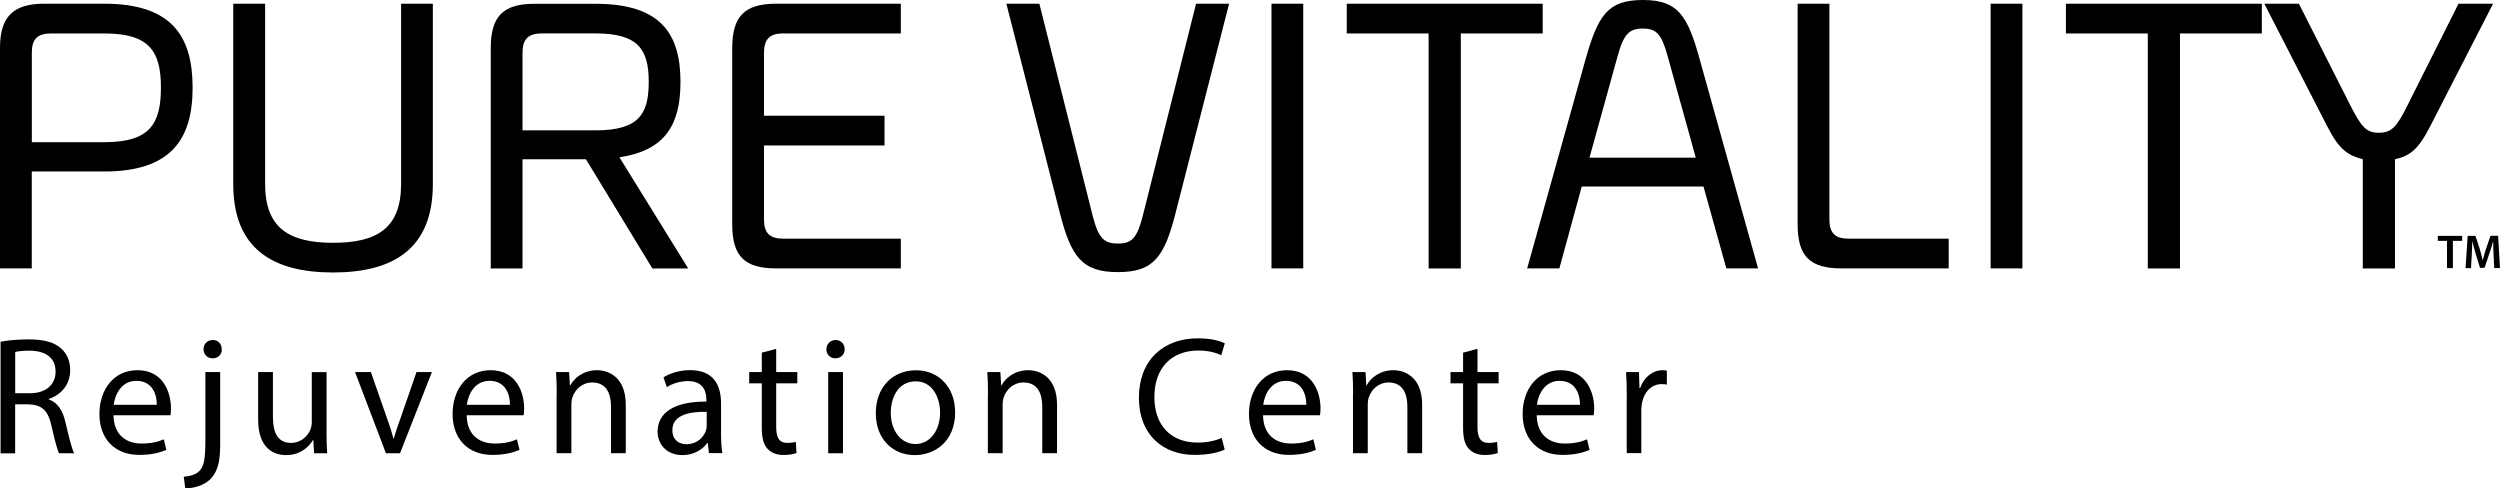
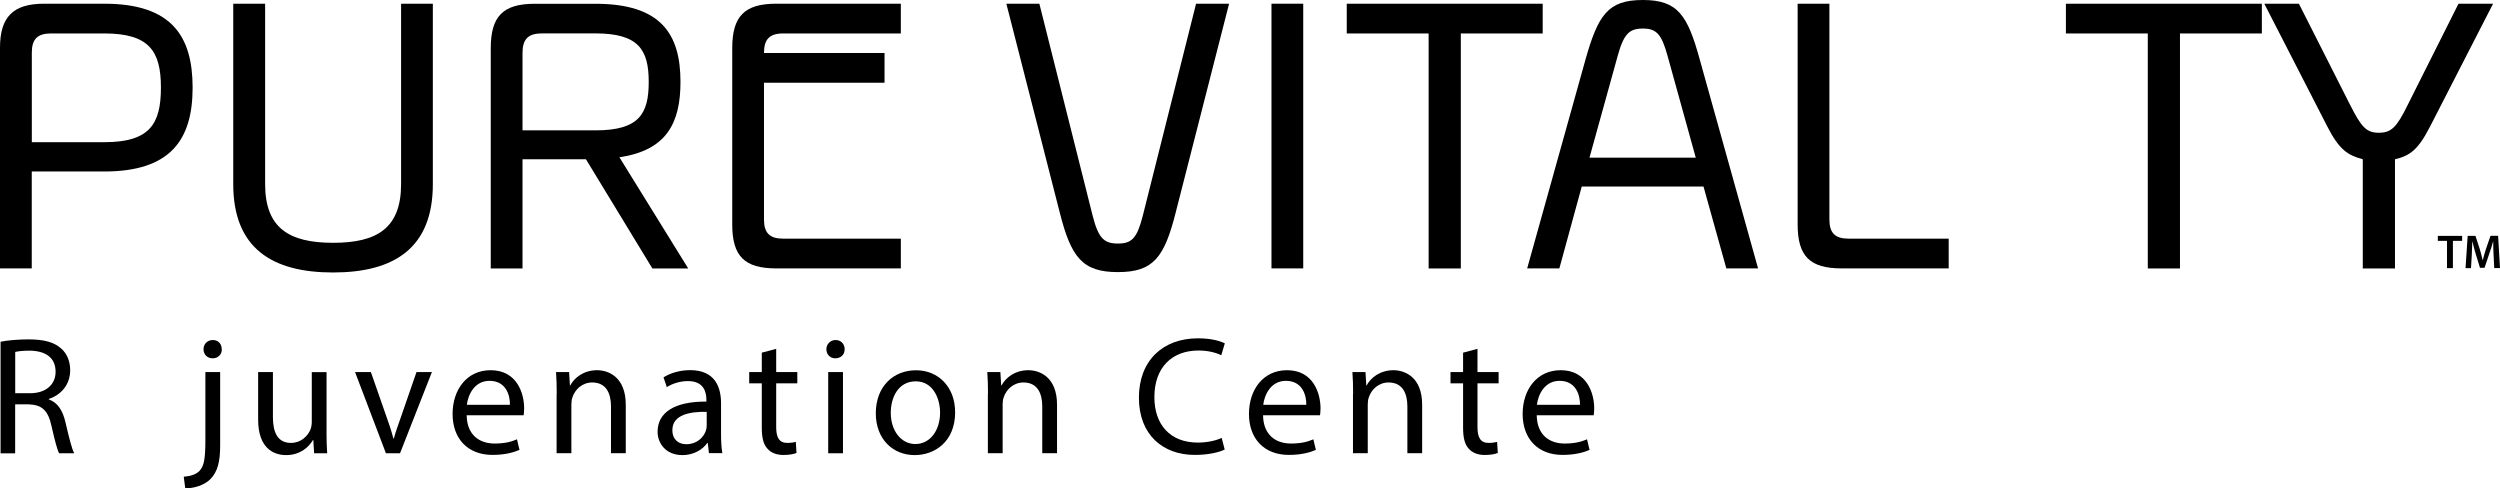
<svg xmlns="http://www.w3.org/2000/svg" id="Layer_1" width="397.55" height="77.66" viewBox="0 0 397.55 77.66">
  <defs>
    <style>.cls-1{fill:#000;stroke-width:0px;}</style>
  </defs>
  <path class="cls-1" d="M.1,54.34c1.17-.24,2.85-.37,4.45-.37,2.48,0,4.08.45,5.2,1.47.91.8,1.41,2.03,1.41,3.41,0,2.37-1.49,3.95-3.39,4.59v.08c1.39.48,2.21,1.76,2.64,3.63.59,2.51,1.01,4.24,1.39,4.93h-2.4c-.29-.51-.69-2.05-1.2-4.29-.53-2.48-1.49-3.41-3.6-3.49h-2.19v7.79H.09v-17.74h.01ZM2.42,62.53h2.37c2.48,0,4.05-1.36,4.05-3.41,0-2.32-1.68-3.33-4.13-3.36-1.12,0-1.92.11-2.29.21,0,0,0,6.56,0,6.56Z" />
-   <path class="cls-1" d="M18.05,66.05c.05,3.17,2.08,4.48,4.43,4.48,1.68,0,2.69-.29,3.57-.67l.4,1.68c-.83.37-2.24.8-4.29.8-3.97,0-6.35-2.61-6.35-6.51s2.29-6.96,6.05-6.96c4.21,0,5.33,3.71,5.33,6.08,0,.48-.05.85-.08,1.09h-9.07,0ZM24.93,64.37c.03-1.49-.61-3.81-3.25-3.81-2.37,0-3.41,2.19-3.6,3.81h6.85Z" />
  <path class="cls-1" d="M29.22,75.81c1.07-.08,2-.37,2.56-.99.64-.75.88-1.76.88-4.85v-10.8h2.35v11.71c0,2.51-.4,4.13-1.55,5.31-1.04,1.04-2.75,1.47-4,1.47l-.24-1.84h0ZM35.27,55.54c.03.77-.53,1.44-1.47,1.44-.88,0-1.44-.67-1.44-1.44,0-.83.61-1.47,1.49-1.47s1.41.64,1.41,1.47h.01Z" />
  <path class="cls-1" d="M51.92,68.56c0,1.33.03,2.51.11,3.52h-2.08l-.13-2.11h-.05c-.61,1.04-1.97,2.4-4.27,2.4-2.03,0-4.45-1.12-4.45-5.65v-7.55h2.35v7.15c0,2.45.75,4.11,2.88,4.11,1.57,0,2.67-1.09,3.09-2.13.13-.35.21-.77.21-1.2v-7.92h2.35v9.39h-.01Z" />
  <path class="cls-1" d="M58.98,59.17l2.53,7.25c.43,1.17.77,2.24,1.04,3.31h.08c.29-1.07.67-2.13,1.09-3.31l2.51-7.25h2.45l-5.07,12.91h-2.24l-4.91-12.91h2.52Z" />
  <path class="cls-1" d="M74.21,66.05c.05,3.17,2.08,4.48,4.43,4.48,1.68,0,2.69-.29,3.57-.67l.4,1.68c-.83.37-2.24.8-4.29.8-3.97,0-6.35-2.61-6.35-6.51s2.29-6.96,6.05-6.96c4.21,0,5.33,3.71,5.33,6.08,0,.48-.05.85-.08,1.09h-9.07.01ZM81.09,64.37c.03-1.49-.61-3.81-3.25-3.81-2.37,0-3.41,2.19-3.6,3.81h6.85Z" />
  <path class="cls-1" d="M88.53,62.66c0-1.33-.03-2.43-.11-3.49h2.08l.13,2.13h.05c.64-1.23,2.13-2.43,4.27-2.43,1.79,0,4.56,1.07,4.56,5.49v7.71h-2.35v-7.44c0-2.08-.77-3.81-2.99-3.81-1.55,0-2.75,1.09-3.15,2.4-.11.29-.16.69-.16,1.09v7.76h-2.35v-9.42h.02Z" />
  <path class="cls-1" d="M112.74,72.08l-.19-1.63h-.08c-.72,1.01-2.11,1.92-3.95,1.92-2.61,0-3.95-1.84-3.95-3.71,0-3.12,2.77-4.83,7.76-4.8v-.27c0-1.07-.29-2.99-2.93-2.99-1.2,0-2.45.37-3.36.96l-.53-1.55c1.07-.69,2.61-1.15,4.24-1.15,3.95,0,4.91,2.69,4.91,5.28v4.83c0,1.12.05,2.21.21,3.09h-2.13v.02ZM112.39,65.49c-2.56-.05-5.47.4-5.47,2.91,0,1.52,1.01,2.24,2.21,2.24,1.68,0,2.75-1.07,3.12-2.16.08-.24.13-.51.13-.75v-2.24h0Z" />
  <path class="cls-1" d="M123.43,55.46v3.71h3.36v1.79h-3.36v6.96c0,1.6.45,2.51,1.76,2.51.61,0,1.07-.08,1.36-.16l.11,1.76c-.45.19-1.17.32-2.08.32-1.09,0-1.97-.35-2.53-.99-.67-.69-.91-1.84-.91-3.36v-7.04h-2v-1.79h2v-3.09l2.29-.61h0Z" />
  <path class="cls-1" d="M134.31,55.54c.03.8-.56,1.44-1.49,1.44-.83,0-1.41-.64-1.41-1.44s.61-1.47,1.47-1.47,1.44.64,1.44,1.47h0ZM131.7,72.08v-12.91h2.35v12.91h-2.35Z" />
  <path class="cls-1" d="M151.89,65.52c0,4.77-3.31,6.85-6.43,6.85-3.49,0-6.19-2.56-6.19-6.64,0-4.32,2.83-6.85,6.4-6.85s6.21,2.69,6.21,6.64h0ZM141.65,65.65c0,2.83,1.63,4.96,3.92,4.96s3.92-2.11,3.92-5.01c0-2.19-1.09-4.96-3.87-4.96s-3.97,2.56-3.97,5.01Z" />
  <path class="cls-1" d="M157.11,62.66c0-1.33-.03-2.43-.11-3.49h2.08l.13,2.13h.05c.64-1.23,2.13-2.43,4.27-2.43,1.79,0,4.56,1.07,4.56,5.49v7.71h-2.35v-7.44c0-2.08-.77-3.81-2.99-3.81-1.55,0-2.75,1.09-3.15,2.4-.11.29-.16.69-.16,1.09v7.76h-2.35v-9.42h.02Z" />
  <path class="cls-1" d="M194.74,71.49c-.85.43-2.56.85-4.75.85-5.07,0-8.88-3.2-8.88-9.1s3.81-9.44,9.39-9.44c2.24,0,3.65.48,4.27.8l-.56,1.89c-.88-.43-2.13-.75-3.63-.75-4.21,0-7.01,2.69-7.01,7.41,0,4.4,2.53,7.23,6.91,7.23,1.41,0,2.85-.29,3.79-.75l.48,1.84v.02Z" />
  <path class="cls-1" d="M200.85,66.05c.05,3.17,2.08,4.48,4.43,4.48,1.68,0,2.69-.29,3.57-.67l.4,1.68c-.83.37-2.24.8-4.29.8-3.97,0-6.35-2.61-6.35-6.51s2.29-6.96,6.05-6.96c4.21,0,5.33,3.71,5.33,6.08,0,.48-.05.85-.08,1.09h-9.07.01ZM207.73,64.37c.03-1.49-.61-3.81-3.25-3.81-2.37,0-3.41,2.19-3.6,3.81h6.85Z" />
  <path class="cls-1" d="M215.17,62.66c0-1.33-.03-2.43-.11-3.49h2.08l.13,2.13h.05c.64-1.23,2.13-2.43,4.27-2.43,1.79,0,4.56,1.07,4.56,5.49v7.71h-2.35v-7.44c0-2.08-.77-3.81-2.99-3.81-1.55,0-2.75,1.09-3.15,2.4-.11.29-.16.69-.16,1.09v7.76h-2.35v-9.42h.02Z" />
  <path class="cls-1" d="M234.95,55.46v3.71h3.36v1.79h-3.36v6.96c0,1.6.45,2.51,1.76,2.51.61,0,1.07-.08,1.36-.16l.11,1.76c-.45.19-1.17.32-2.08.32-1.09,0-1.97-.35-2.53-.99-.67-.69-.91-1.84-.91-3.36v-7.04h-2v-1.79h2v-3.09l2.29-.61h0Z" />
  <path class="cls-1" d="M244.37,66.05c.05,3.17,2.08,4.48,4.43,4.48,1.68,0,2.69-.29,3.57-.67l.4,1.68c-.83.37-2.24.8-4.29.8-3.97,0-6.35-2.61-6.35-6.51s2.29-6.96,6.05-6.96c4.21,0,5.33,3.71,5.33,6.08,0,.48-.05.85-.08,1.09h-9.07.01ZM251.25,64.37c.03-1.49-.61-3.81-3.25-3.81-2.37,0-3.41,2.19-3.6,3.81h6.86,0Z" />
-   <path class="cls-1" d="M258.69,63.2c0-1.52-.03-2.83-.11-4.03h2.05l.08,2.53h.11c.59-1.73,2-2.83,3.57-2.83.27,0,.45.03.67.08v2.21c-.24-.05-.48-.08-.8-.08-1.65,0-2.83,1.25-3.15,3.01-.05.32-.11.69-.11,1.09v6.88h-2.32v-8.88.02Z" />
  <path class="cls-1" d="M16.58.59c10.62,0,14.05,5.05,14.05,13.34s-3.5,13.34-14.05,13.34H5.05v15.41H0V7.58C0,2.72,2.07.59,6.99.59h9.59ZM8.1,5.32c-2.14,0-3.04.91-3.04,3.04v14.25h11.53c7.19,0,9-2.85,9-8.68s-1.88-8.61-9-8.61h-8.49Z" />
  <path class="cls-1" d="M37.11.59h5.05v28.69c0,6.99,3.82,9.33,10.81,9.33s10.81-2.33,10.81-9.33V.59h5.05v28.69c0,10.23-6.22,14.05-15.87,14.05s-15.87-3.82-15.87-14.05V.59h.02Z" />
  <path class="cls-1" d="M93.19,25.33h-10.1v17.36h-5.05V7.66c0-5.05,1.94-7.06,6.99-7.06h9.65c10.43,0,13.53,4.79,13.53,12.43,0,6.61-2.27,10.88-9.71,11.98l10.94,17.68h-5.7l-10.56-17.36h.01ZM86.13,5.32c-2.14,0-3.04.91-3.04,3.11v12.3h11.59c6.93,0,8.48-2.59,8.48-7.71s-1.62-7.71-8.48-7.71h-8.55Z" />
-   <path class="cls-1" d="M121.49,34.91c0,2.14.91,3.04,3.04,3.04h18.72v4.73h-19.82c-5.05,0-6.99-1.94-6.99-6.99V7.65c0-5.05,1.94-7.06,6.99-7.06h19.82v4.73h-18.72c-2.14,0-3.04.91-3.04,3.11v9.97h19.17v4.73h-19.17v11.79h0Z" />
+   <path class="cls-1" d="M121.49,34.91c0,2.14.91,3.04,3.04,3.04h18.72v4.73h-19.82c-5.05,0-6.99-1.94-6.99-6.99V7.65c0-5.05,1.94-7.06,6.99-7.06h19.82v4.73h-18.72c-2.14,0-3.04.91-3.04,3.11h19.17v4.73h-19.17v11.79h0Z" />
  <path class="cls-1" d="M186.97,33.75c-1.81,7.19-3.56,9.52-9.2,9.52s-7.45-2.33-9.26-9.52L160.03.59h5.25l8.48,33.74c.91,3.56,1.81,4.4,4.01,4.4s3.04-.84,3.95-4.4L190.2.59h5.25l-8.48,33.16Z" />
  <path class="cls-1" d="M202.19.59h5.05v42.09h-5.05V.59Z" />
  <path class="cls-1" d="M214.17.59h31.15v4.73h-13.02v37.37h-5.12V5.32h-13.02V.59h0Z" />
  <path class="cls-1" d="M279.57,42.68h-5.05l-3.63-13.02h-19.36l-3.56,13.02h-5.12l9.26-33.16c2.01-7.12,3.56-9.52,9.13-9.52s7.12,2.4,9.07,9.52l9.26,33.16h0ZM252.76,25.07h16.9l-4.47-16.13c-.97-3.56-1.81-4.4-3.95-4.4s-3.04.84-4.01,4.4l-4.47,16.13h0Z" />
  <path class="cls-1" d="M285.86.59h5.05v34.32c0,2.14.91,3.04,3.04,3.04h15.93v4.73h-17.03c-5.05,0-6.99-1.94-6.99-6.99V.59h0Z" />
-   <path class="cls-1" d="M316.55.59h5.05v42.09h-5.05V.59Z" />
  <path class="cls-1" d="M328.53.59h31.15v4.73h-13.02v37.37h-5.12V5.32h-13.02V.59h0Z" />
  <path class="cls-1" d="M375.74,25.33c-2.4-.65-3.76-1.49-5.7-5.31l-9.97-19.43h5.5l8.16,16.12c1.75,3.43,2.53,4.4,4.53,4.4s2.85-.84,4.6-4.4l8.09-16.12h5.5l-9.97,19.43c-1.94,3.82-3.24,4.73-5.63,5.31v17.36h-5.12v-17.36h.01Z" />
  <path class="cls-1" d="M389.12,38.3h-1.46v-.79h3.87v.79h-1.47v4.34h-.94v-4.34Z" />
  <path class="cls-1" d="M396.53,40.55c-.03-.66-.07-1.46-.06-2.15h-.02c-.17.62-.38,1.32-.61,1.96l-.75,2.23h-.72l-.68-2.2c-.2-.66-.38-1.35-.52-1.99h-.02c-.02.67-.05,1.49-.09,2.18l-.12,2.06h-.87l.34-5.13h1.24l.67,2.06c.18.6.34,1.21.47,1.78h.03c.13-.55.31-1.19.51-1.79l.71-2.06h1.21l.3,5.13h-.92l-.1-2.09h0Z" />
</svg>